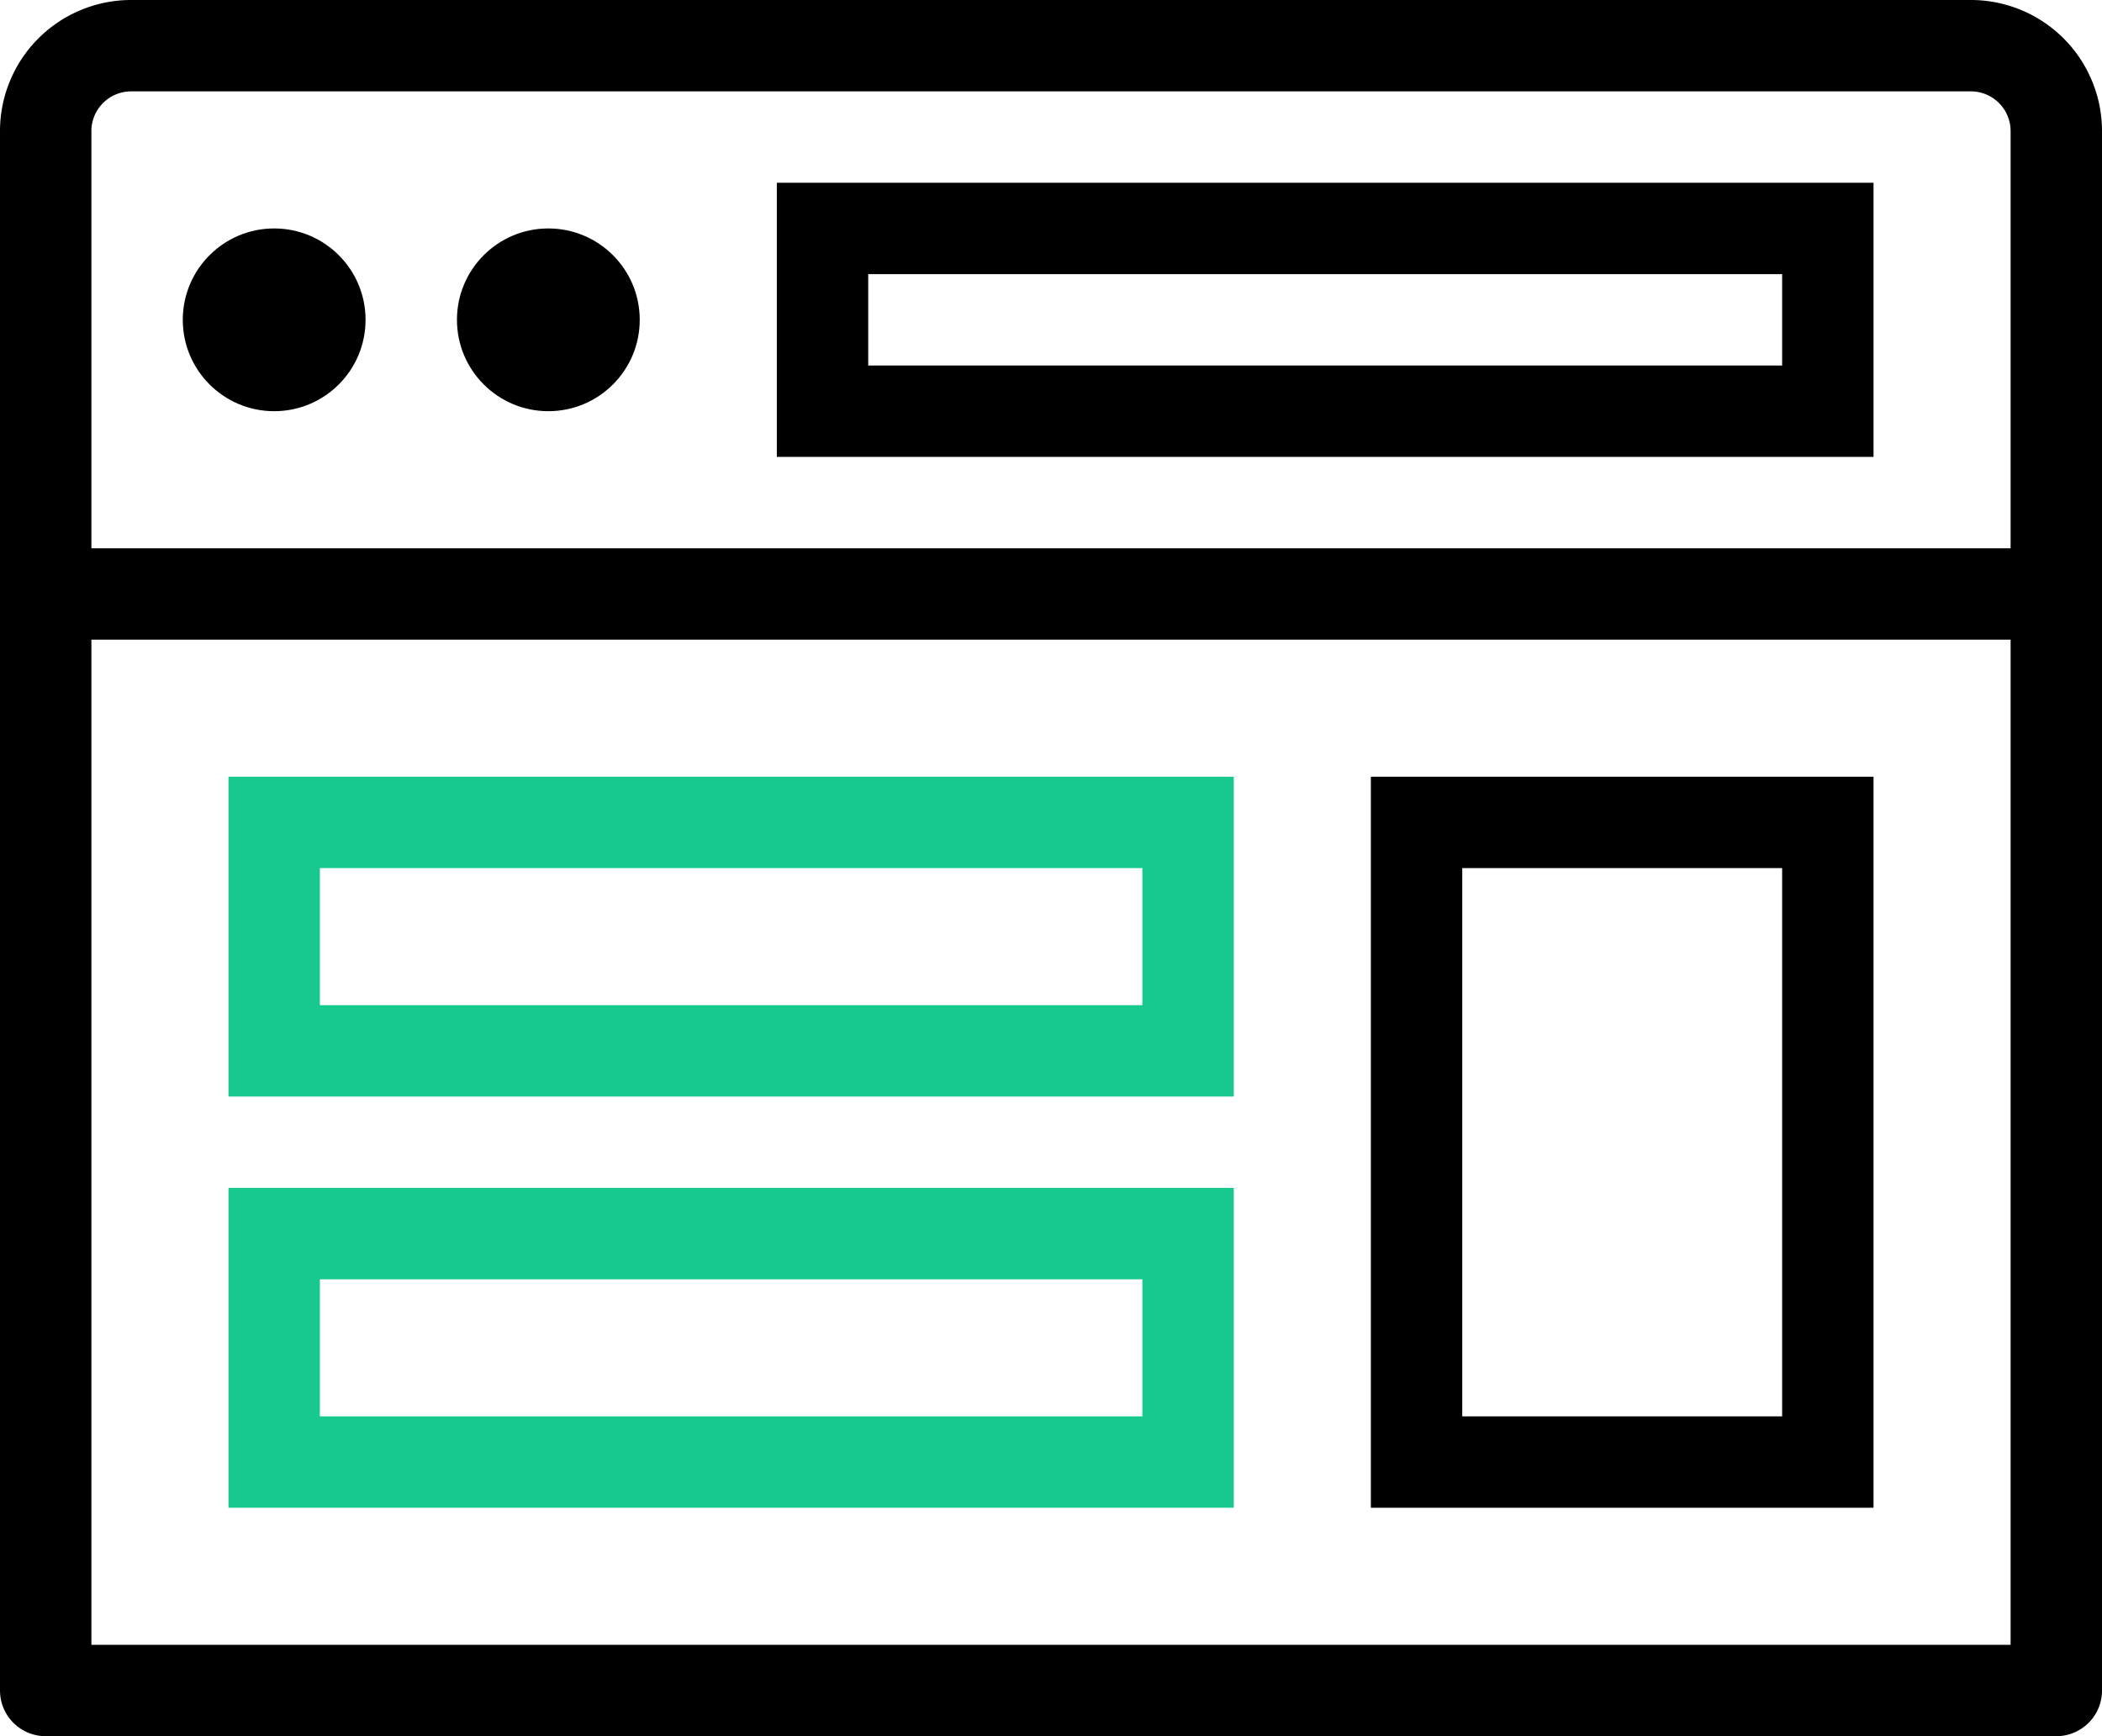
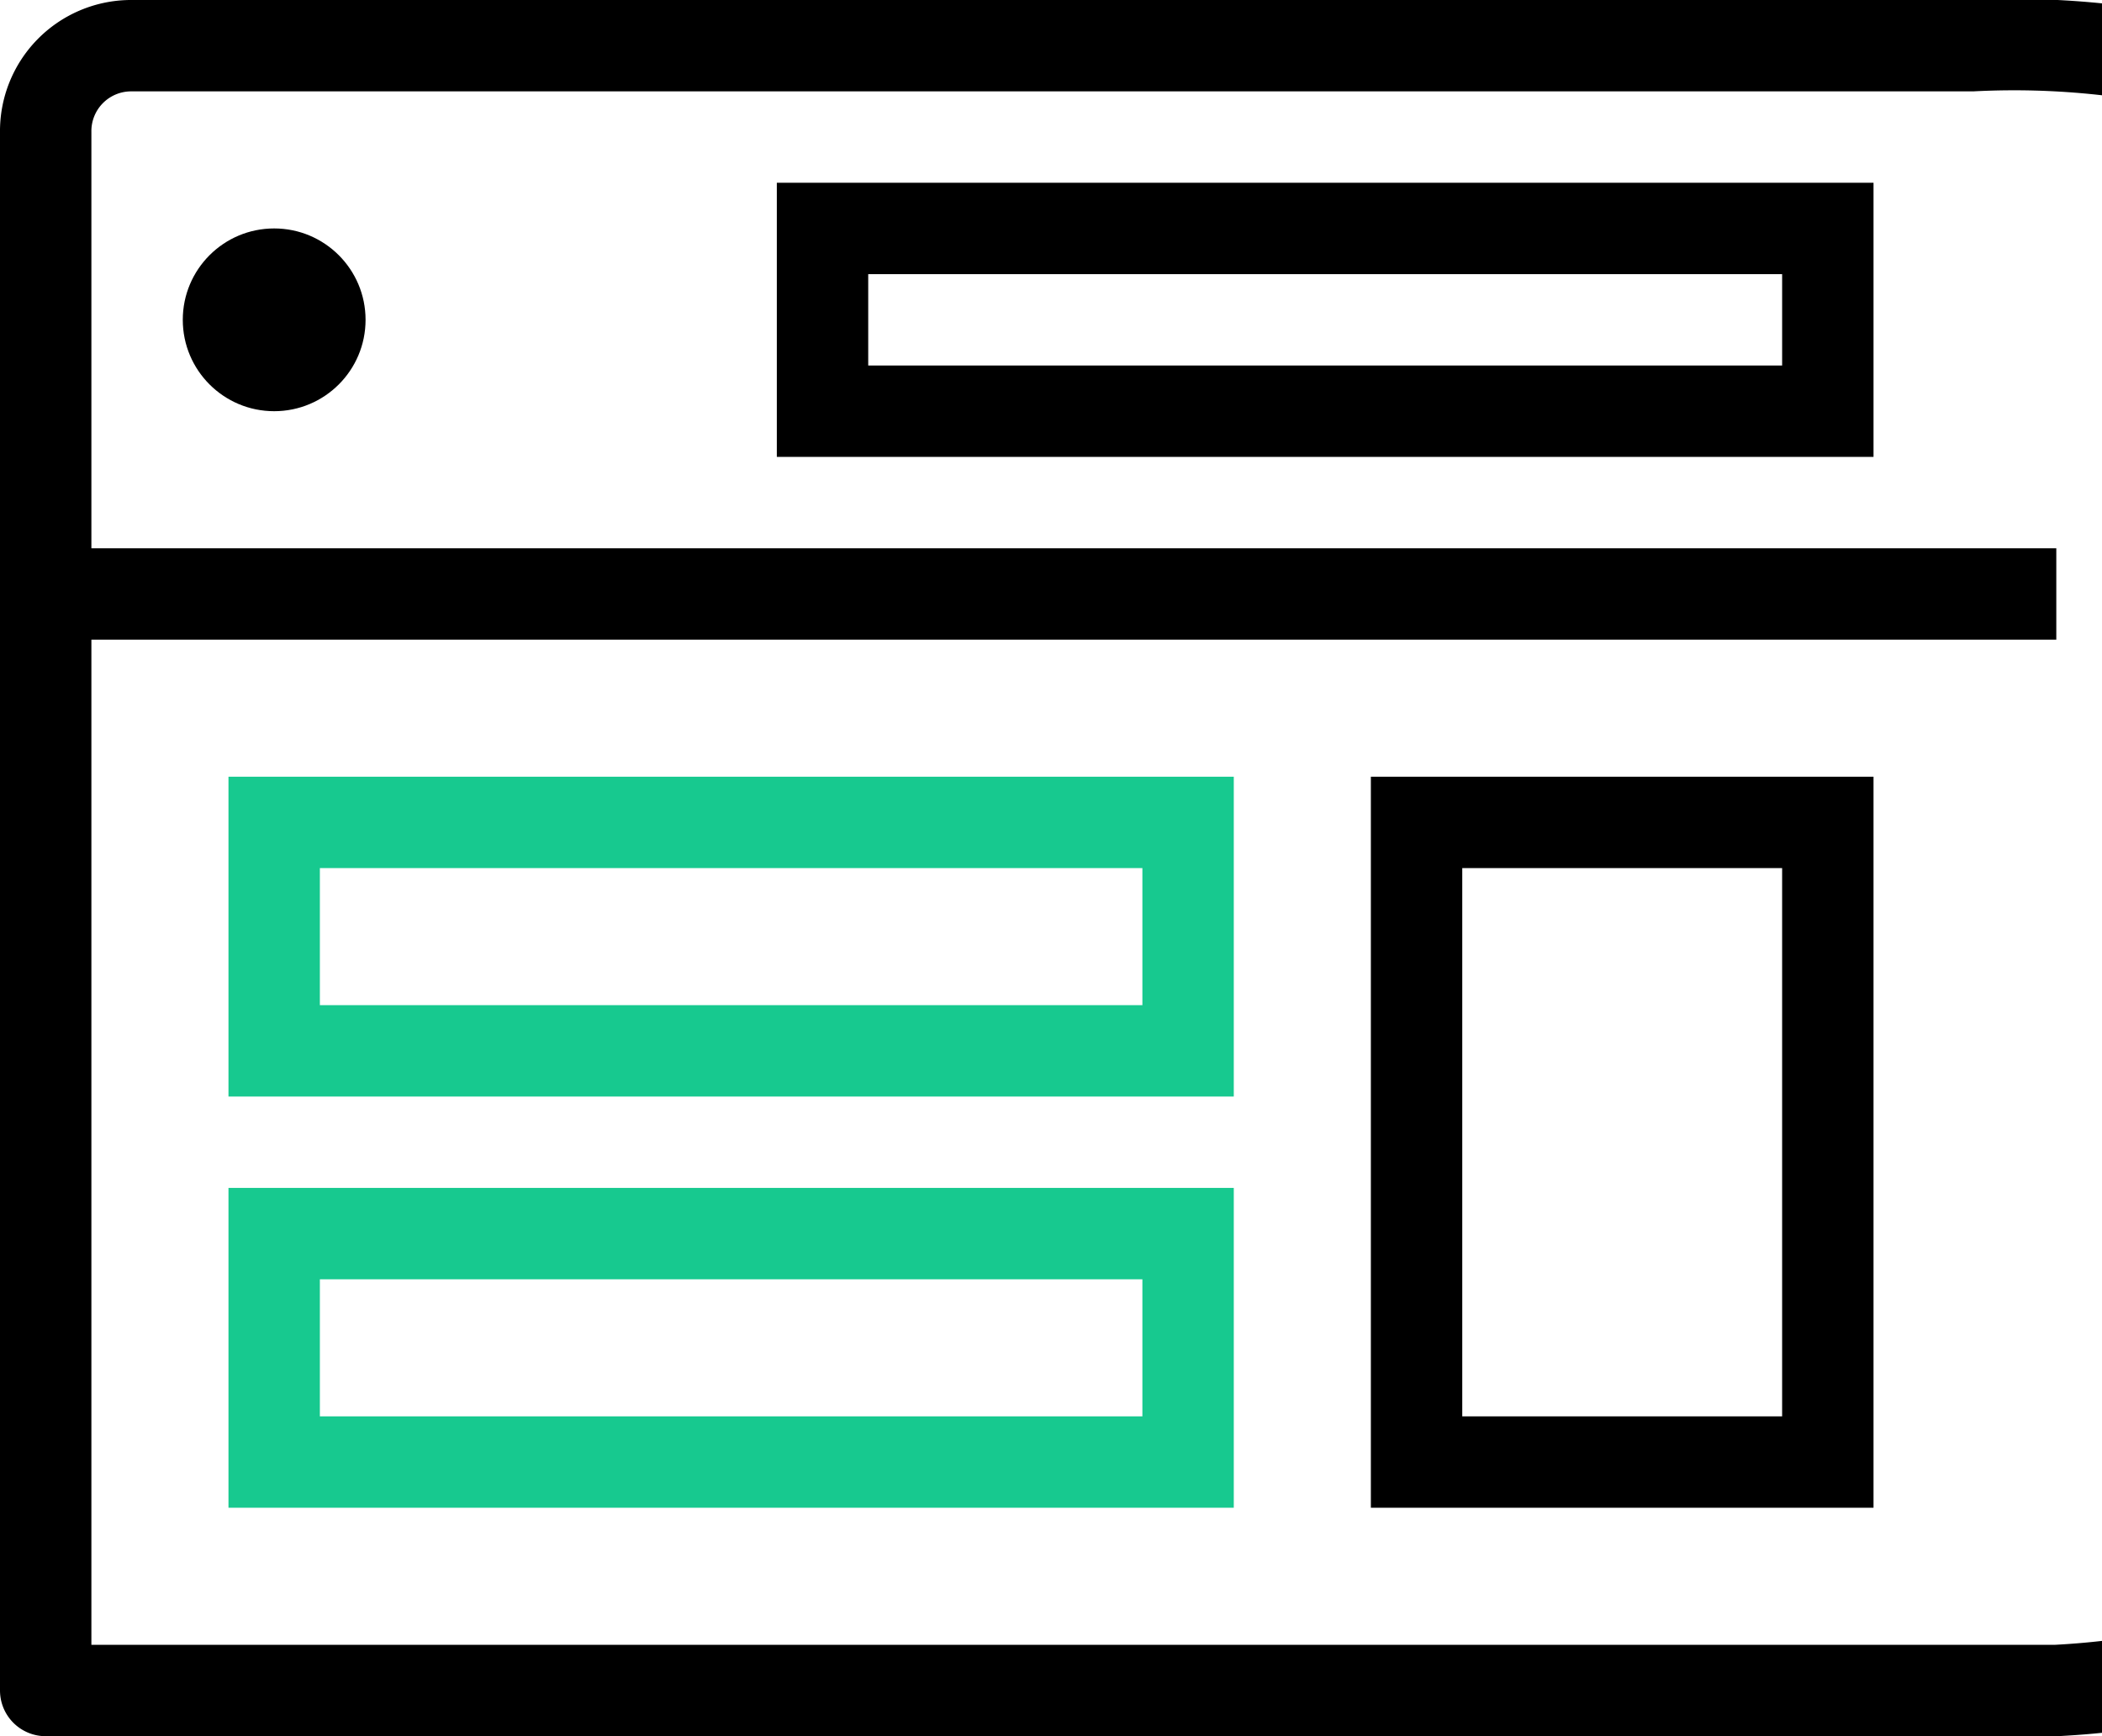
<svg xmlns="http://www.w3.org/2000/svg" width="46" height="38" viewBox="0 0 46 38">
  <g transform="translate(-2 -6)">
-     <path d="M45.154,7H4.846A1.87,1.87,0,0,0,3,8.893V43H47V8.893A1.87,1.87,0,0,0,45.154,7Z" fill="none" stroke="#000" stroke-linejoin="round" stroke-miterlimit="10" stroke-width="2" />
-     <circle cx="2" cy="2" r="2" transform="translate(12 11)" />
+     <path d="M45.154,7H4.846A1.87,1.87,0,0,0,3,8.893V43H47A1.87,1.87,0,0,0,45.154,7Z" fill="none" stroke="#000" stroke-linejoin="round" stroke-miterlimit="10" stroke-width="2" />
    <circle cx="2" cy="2" r="2" transform="translate(6 11)" />
    <line x2="44" transform="translate(3 19)" fill="none" stroke="#000" stroke-linejoin="round" stroke-miterlimit="10" stroke-width="2" />
    <rect width="9" height="14" transform="translate(33 24)" fill="none" stroke="#000" stroke-miterlimit="10" stroke-width="2" />
    <rect width="20" height="5" transform="translate(8 24)" fill="none" stroke="#17c98f" stroke-miterlimit="10" stroke-width="2" />
    <rect width="20" height="5" transform="translate(8 33)" fill="none" stroke="#17c98f" stroke-miterlimit="10" stroke-width="2" />
    <rect width="22" height="4" transform="translate(20 11)" fill="none" stroke="#000" stroke-miterlimit="10" stroke-width="2" />
  </g>
</svg>